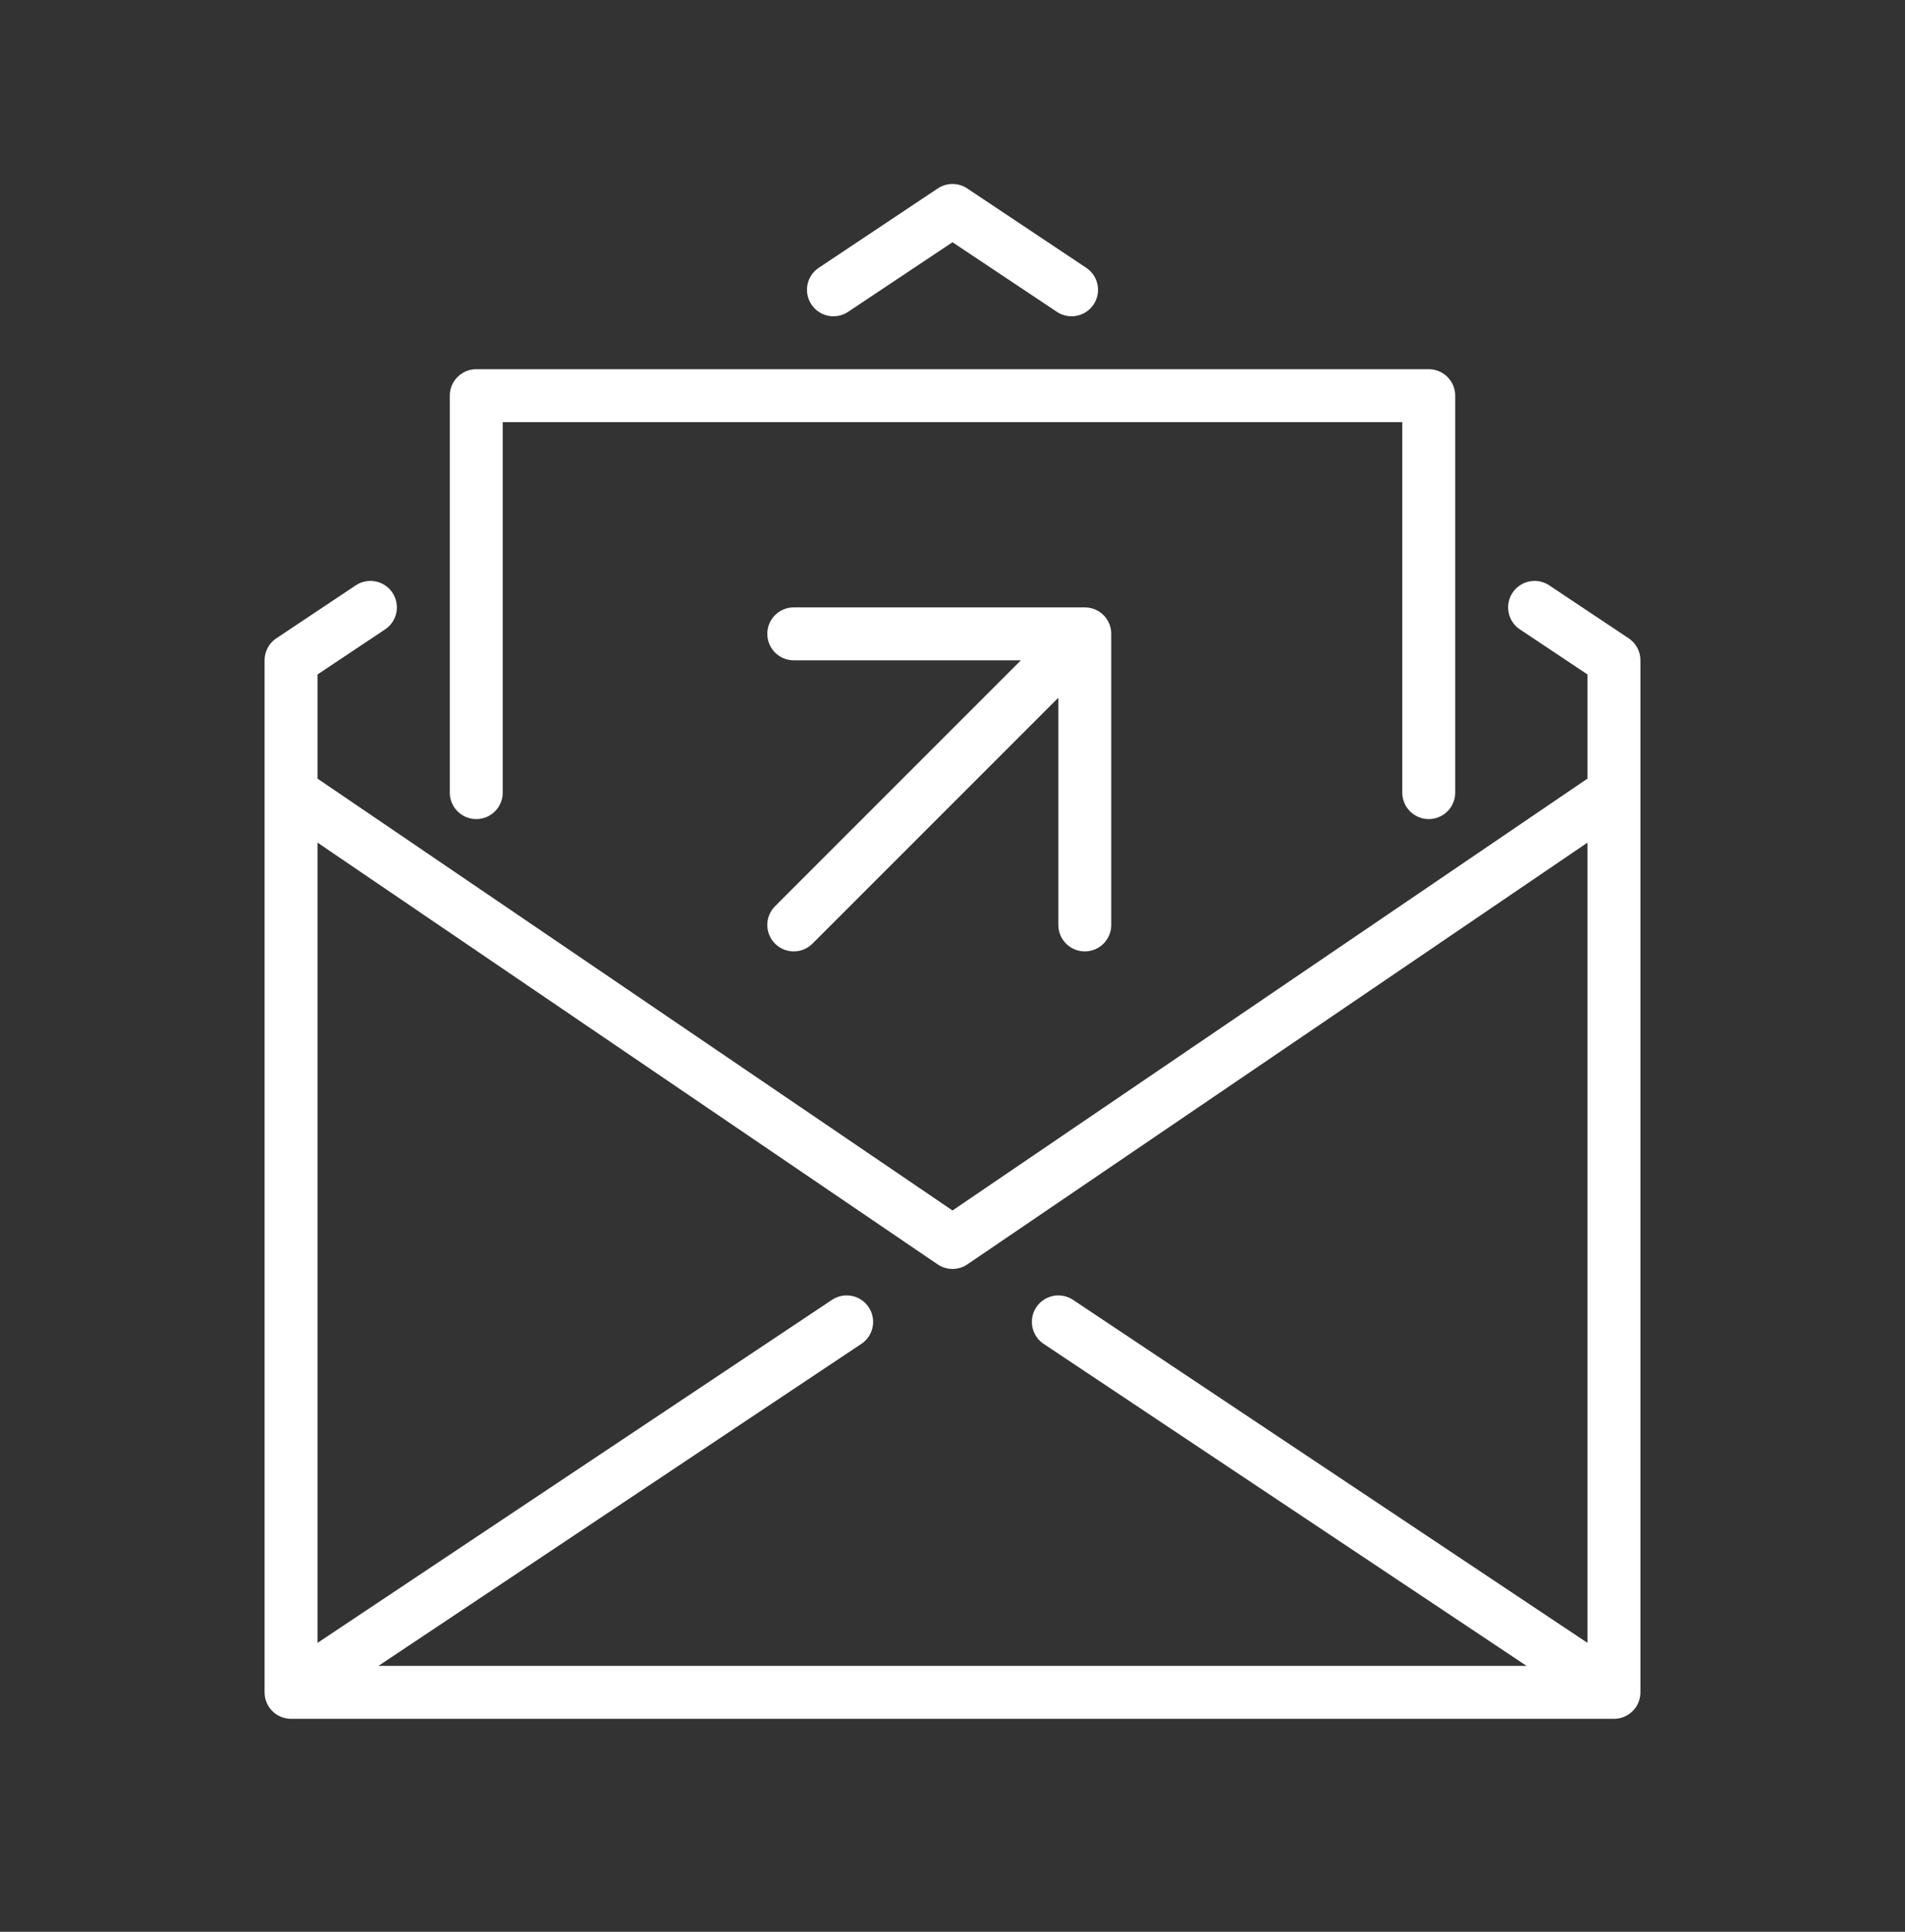
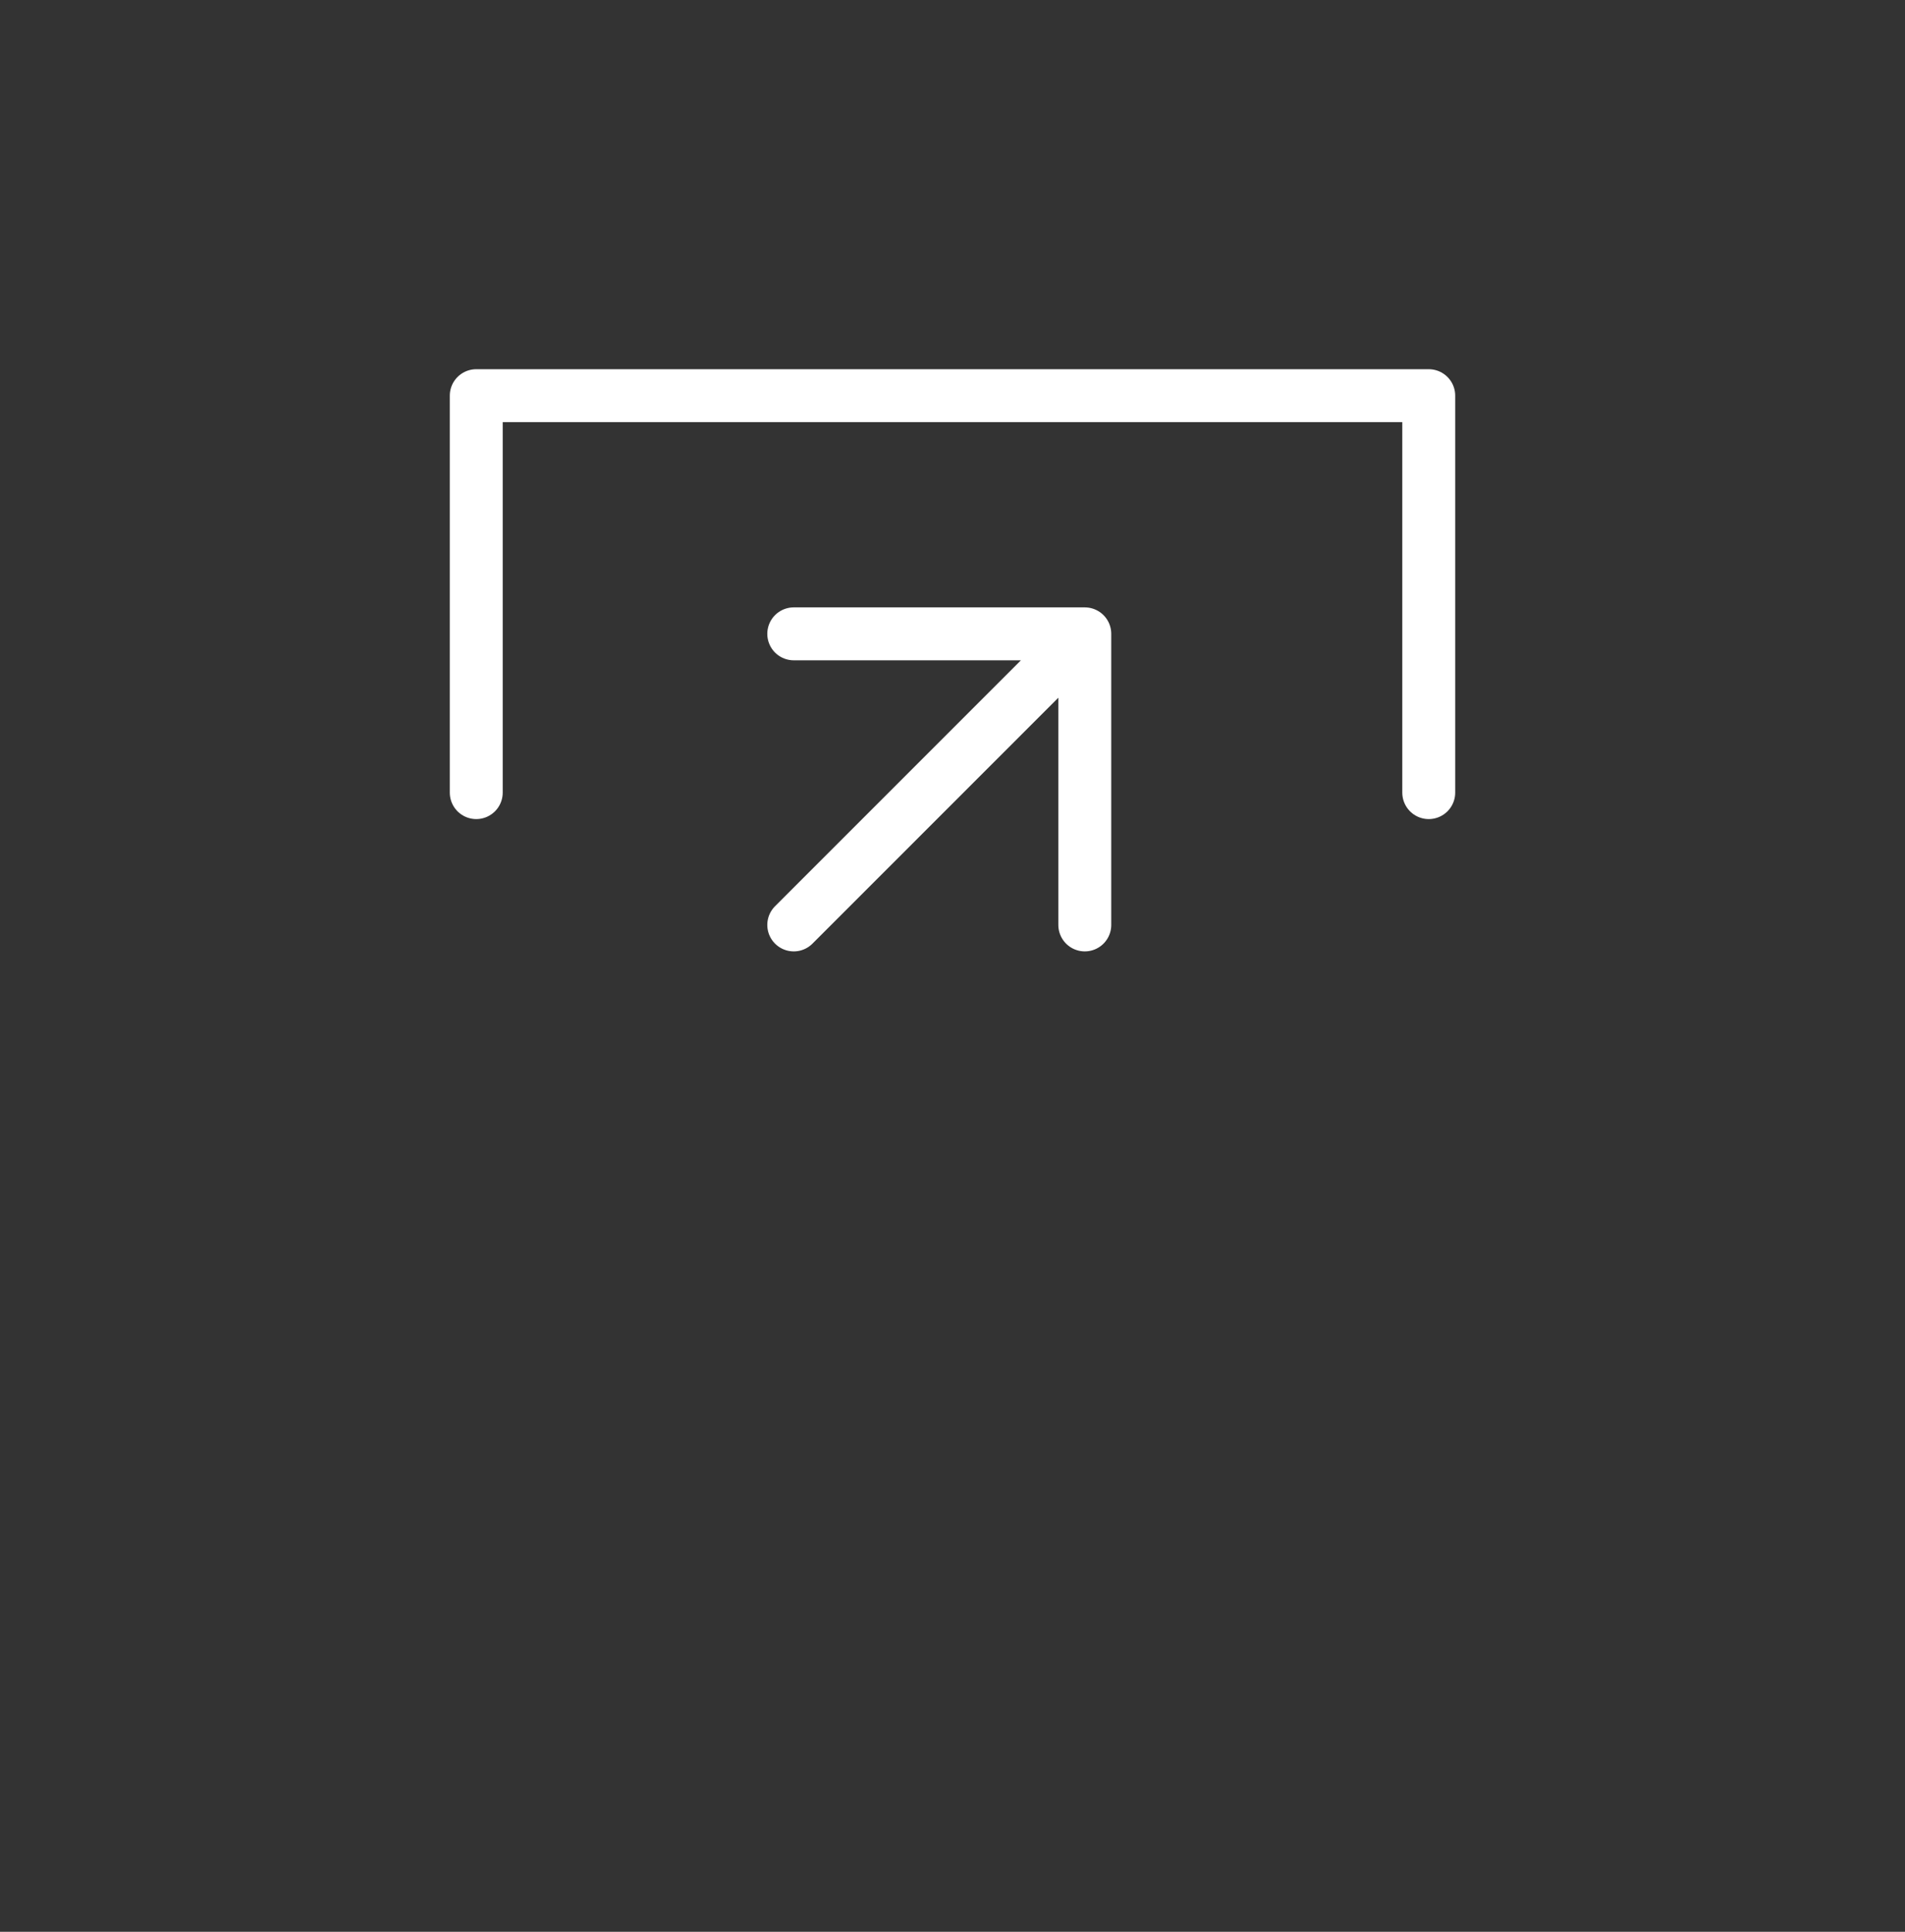
<svg xmlns="http://www.w3.org/2000/svg" width="72" height="73" viewBox="0 0 72 73" fill="none">
  <rect x="0" y="0" width="72" height="73" fill="#333333" stroke="none" />
-   <path d="M61 29.952V63.952M61 29.952L36 46.952L11 29.952M61 29.952V24.952L58 22.952M61 63.952H11M61 63.952L40 49.952M11 63.952V29.952M11 63.952L32 49.952M11 29.952V24.952L14 22.952M31.5 10.952L36 7.952L40.5 10.952" stroke="white" stroke-width="2" stroke-linecap="round" stroke-linejoin="round" />
  <path d="M30 34.952L41 23.952M41 23.952V34.952M41 23.952H30M54 29.952V14.952H18V29.952" stroke="white" stroke-width="2" stroke-linecap="round" stroke-linejoin="round" />
</svg>